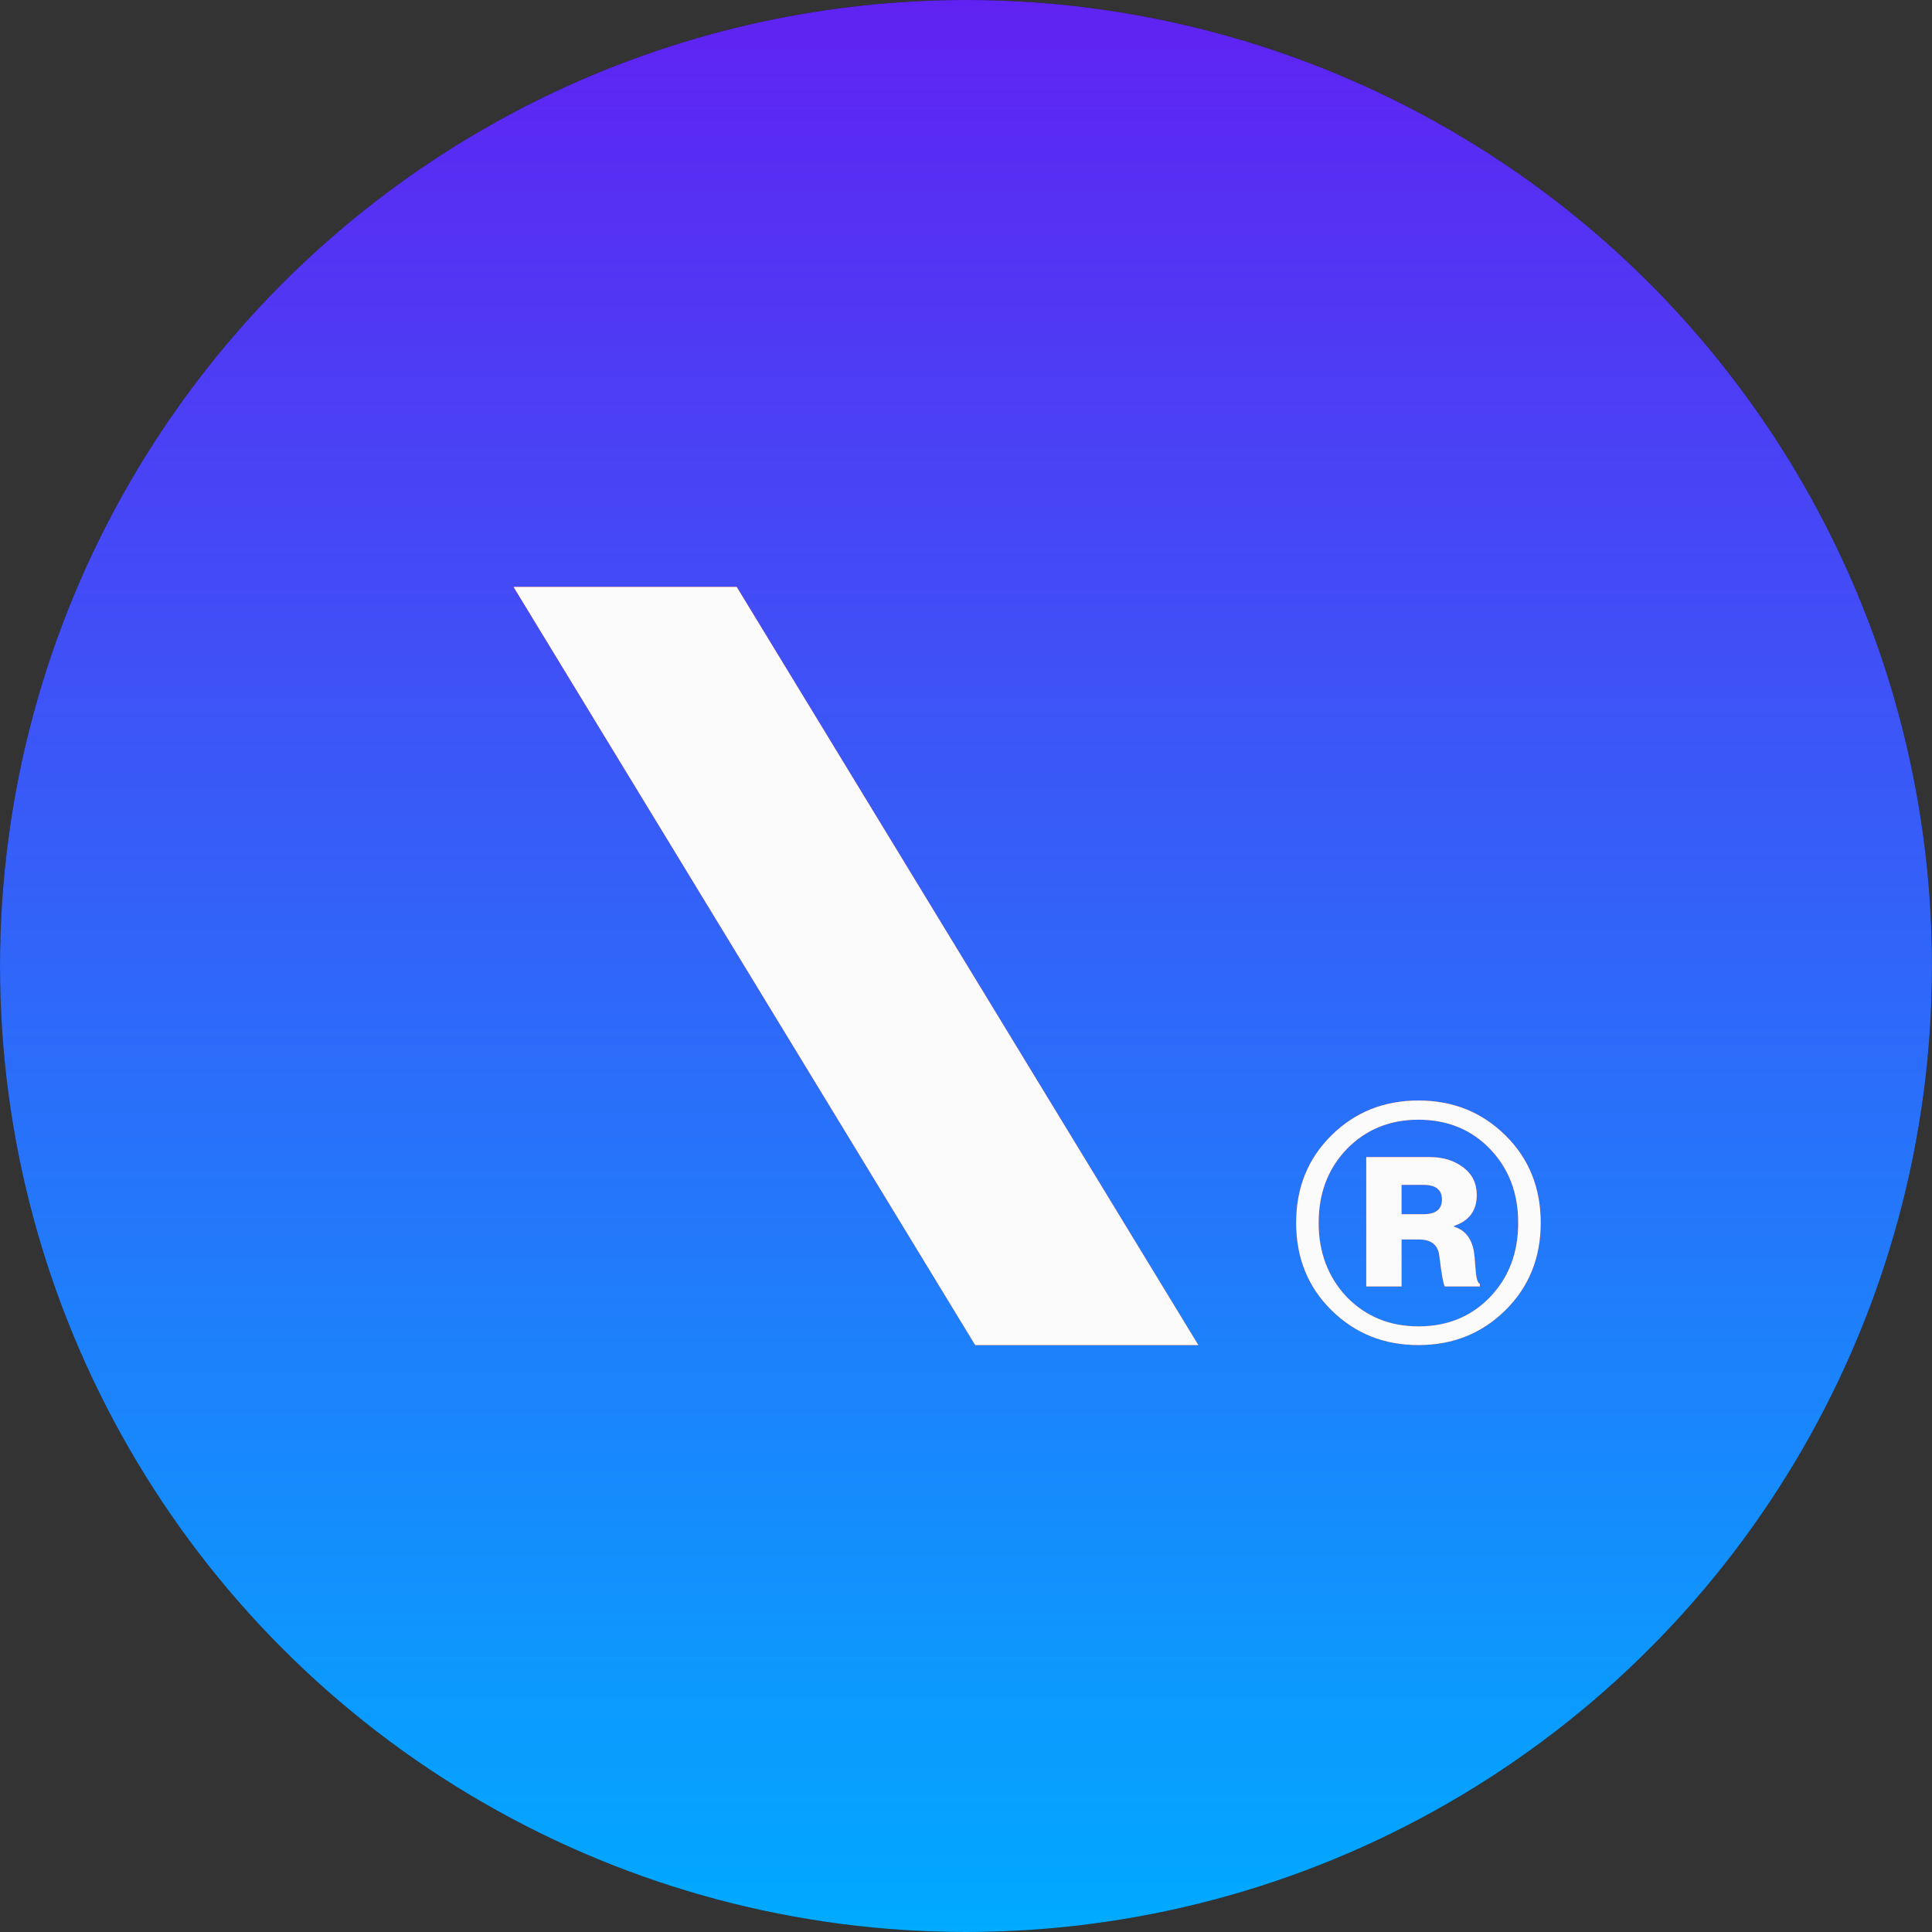
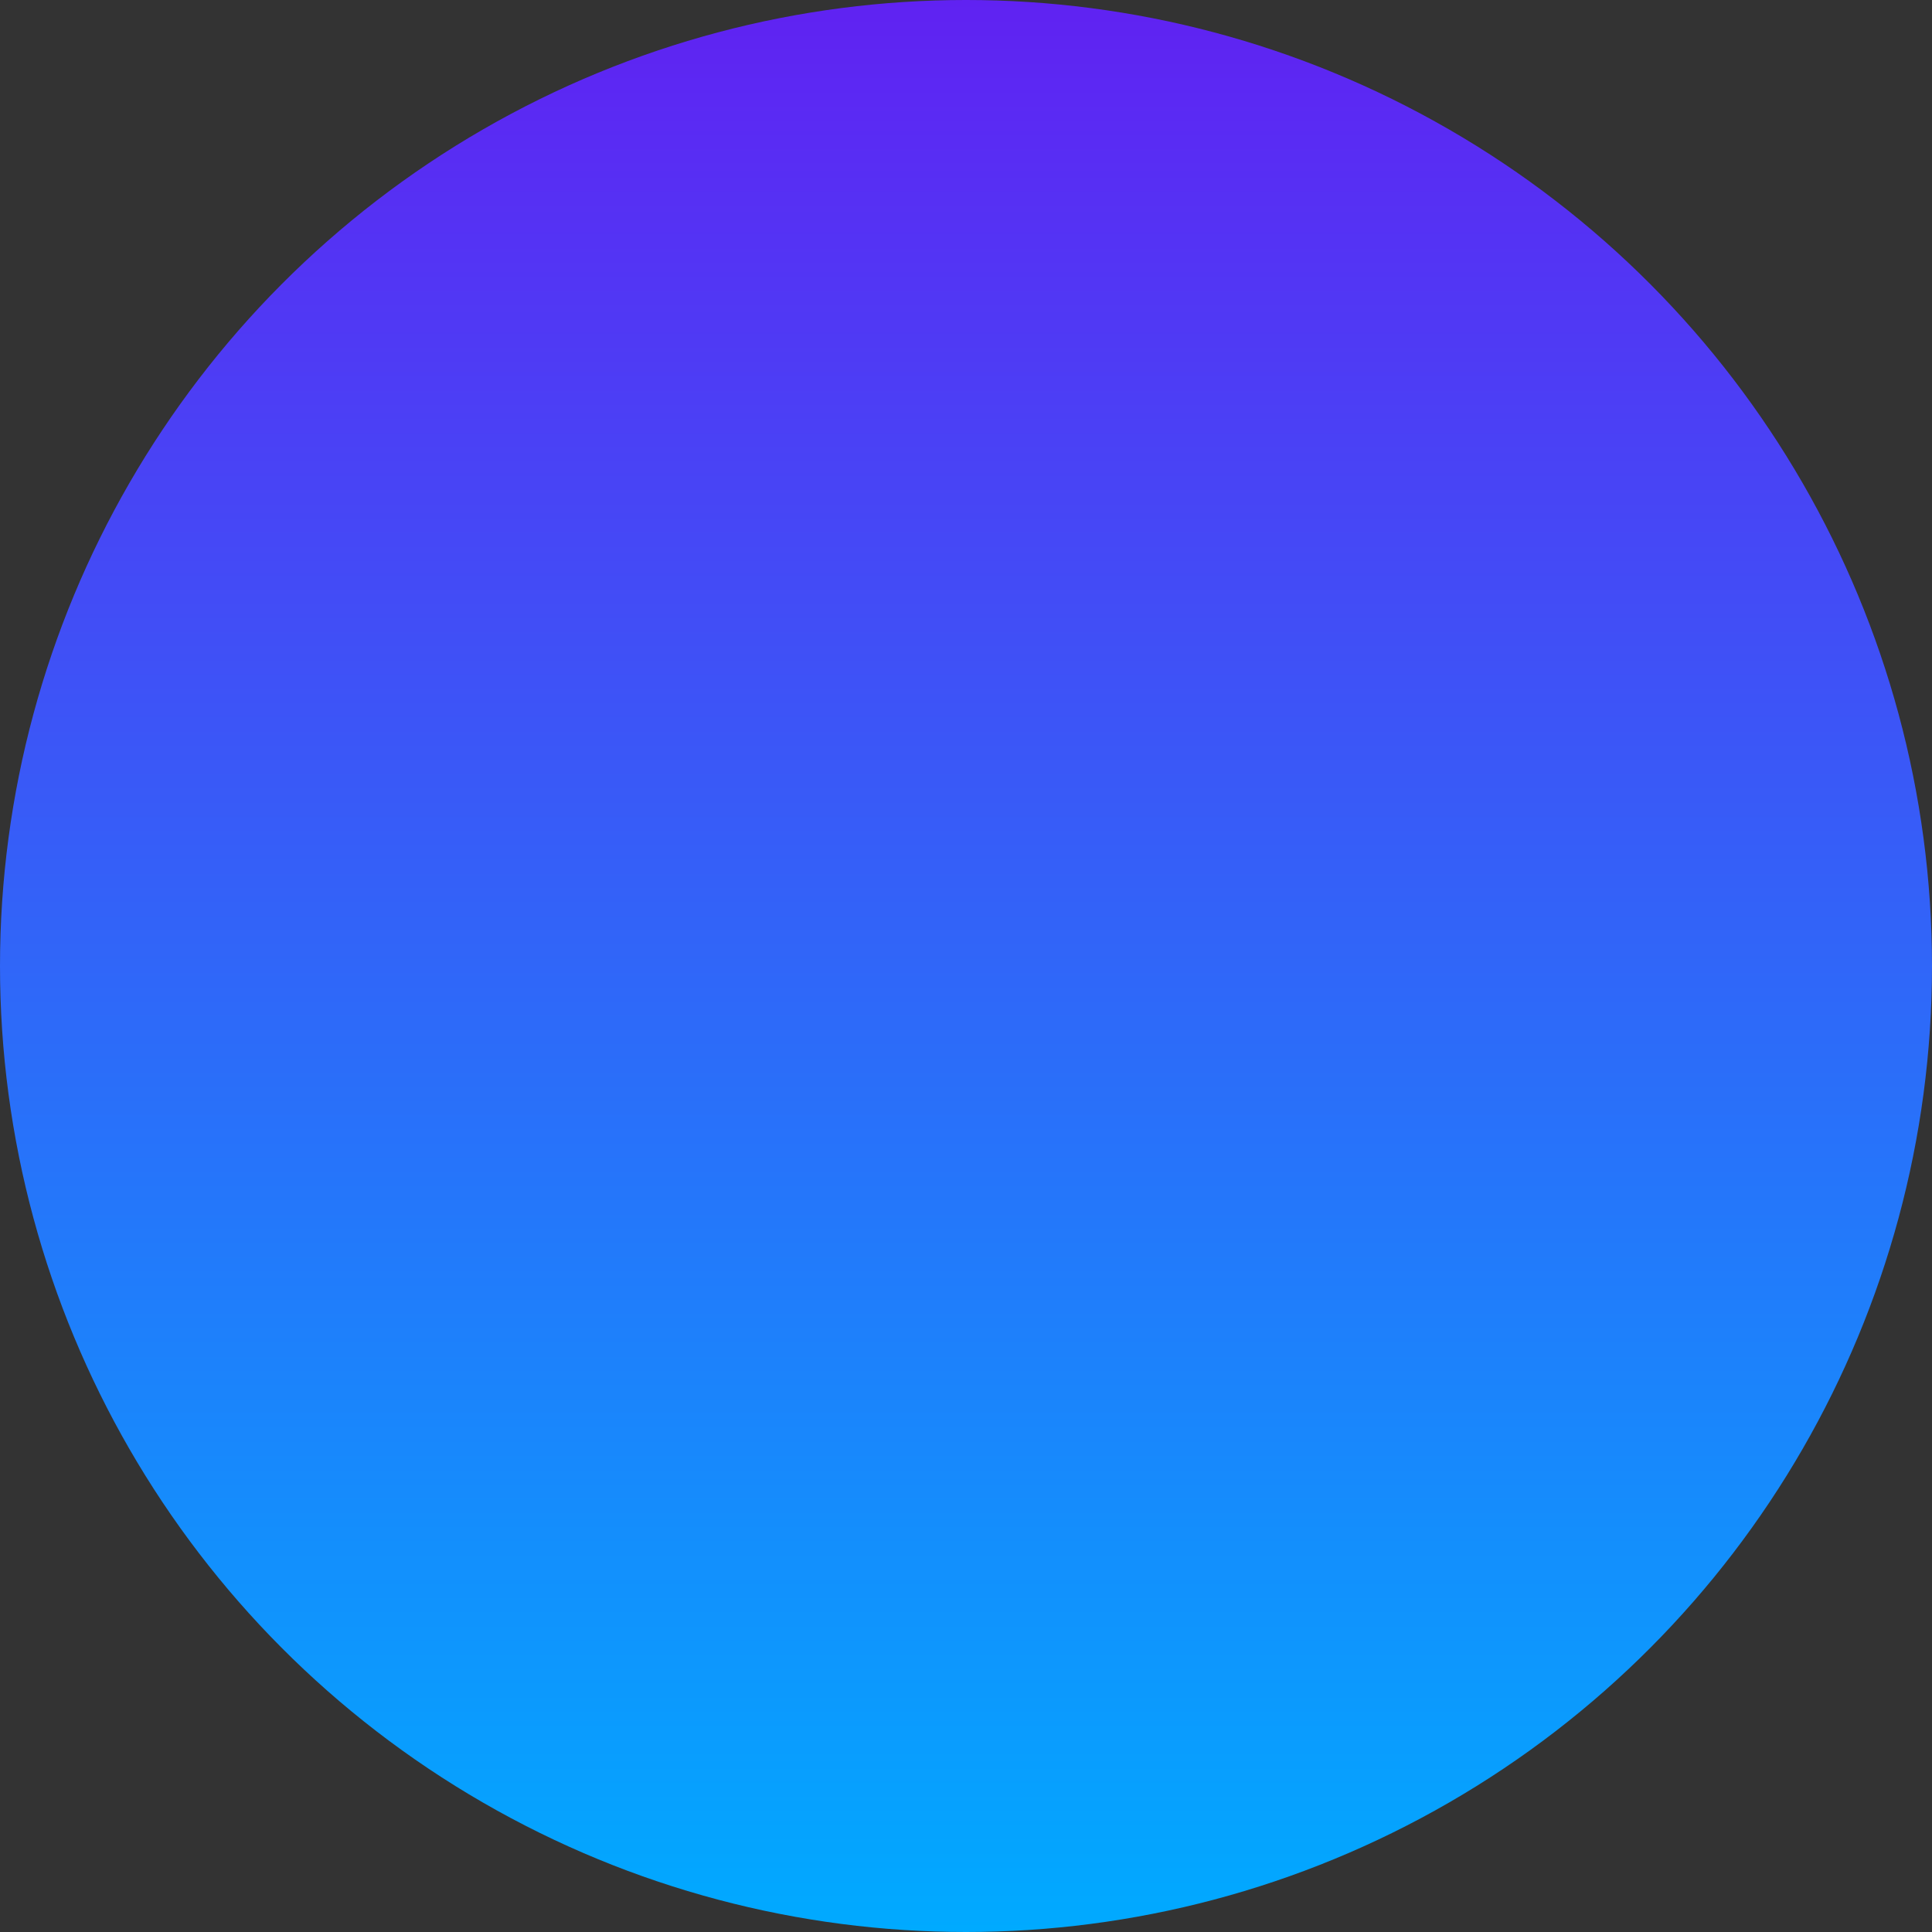
<svg xmlns="http://www.w3.org/2000/svg" width="79" height="79" viewBox="0 0 79 79" fill="none">
  <rect x="0" y="0" width="79" height="79" fill="#333333" stroke="none" />
-   <circle cx="39.5" cy="39.5" r="39.5" fill="#161618" />
  <circle cx="39.5" cy="39.5" r="39.5" fill="url(#paint0_linear_5072_1446)" />
-   <path d="M21 24H30.124L49 55H39.876L21 24Z" fill="#F24822" />
-   <path d="M21 24H30.124L49 55H39.876L21 24Z" fill="#FBFBFB" />
-   <path d="M61.556 53.574C60.594 54.525 59.409 55 58 55C56.591 55 55.406 54.525 54.444 53.574C53.481 52.624 53 51.432 53 50C53 48.568 53.481 47.376 54.444 46.426C55.406 45.475 56.591 45 58 45C59.409 45 60.594 45.475 61.556 46.426C62.519 47.376 63 48.568 63 50C63 51.432 62.519 52.624 61.556 53.574ZM58 54.236C59.185 54.236 60.162 53.836 60.929 53.037C61.696 52.238 62.08 51.226 62.08 50C62.08 48.788 61.696 47.782 60.929 46.983C60.162 46.185 59.185 45.785 58 45.785C56.828 45.785 55.852 46.185 55.071 46.983C54.304 47.782 53.92 48.788 53.92 50C53.92 51.212 54.304 52.224 55.071 53.037C55.852 53.836 56.828 54.236 58 54.236ZM55.866 52.603V47.314H58.46C59.004 47.314 59.458 47.452 59.82 47.727C60.197 48.003 60.385 48.382 60.385 48.864C60.385 49.497 60.078 49.917 59.464 50.124V50.165C59.883 50.289 60.148 50.606 60.259 51.116C60.287 51.281 60.308 51.488 60.322 51.736C60.336 51.97 60.357 52.149 60.385 52.273C60.413 52.397 60.455 52.472 60.511 52.5V52.603H59.088C59.032 52.576 58.955 52.169 58.858 51.384C58.816 50.916 58.537 50.682 58.021 50.682H57.31V52.603H55.866ZM57.31 48.45V49.649H58.209C58.711 49.649 58.962 49.449 58.962 49.05C58.962 48.65 58.711 48.45 58.209 48.45H57.31Z" fill="#F24822" />
-   <path d="M61.556 53.574C60.594 54.525 59.409 55 58 55C56.591 55 55.406 54.525 54.444 53.574C53.481 52.624 53 51.432 53 50C53 48.568 53.481 47.376 54.444 46.426C55.406 45.475 56.591 45 58 45C59.409 45 60.594 45.475 61.556 46.426C62.519 47.376 63 48.568 63 50C63 51.432 62.519 52.624 61.556 53.574ZM58 54.236C59.185 54.236 60.162 53.836 60.929 53.037C61.696 52.238 62.08 51.226 62.08 50C62.08 48.788 61.696 47.782 60.929 46.983C60.162 46.185 59.185 45.785 58 45.785C56.828 45.785 55.852 46.185 55.071 46.983C54.304 47.782 53.92 48.788 53.92 50C53.92 51.212 54.304 52.224 55.071 53.037C55.852 53.836 56.828 54.236 58 54.236ZM55.866 52.603V47.314H58.46C59.004 47.314 59.458 47.452 59.82 47.727C60.197 48.003 60.385 48.382 60.385 48.864C60.385 49.497 60.078 49.917 59.464 50.124V50.165C59.883 50.289 60.148 50.606 60.259 51.116C60.287 51.281 60.308 51.488 60.322 51.736C60.336 51.97 60.357 52.149 60.385 52.273C60.413 52.397 60.455 52.472 60.511 52.5V52.603H59.088C59.032 52.576 58.955 52.169 58.858 51.384C58.816 50.916 58.537 50.682 58.021 50.682H57.31V52.603H55.866ZM57.31 48.45V49.649H58.209C58.711 49.649 58.962 49.449 58.962 49.05C58.962 48.65 58.711 48.45 58.209 48.45H57.31Z" fill="#FBFBFB" />
  <defs>
    <linearGradient id="paint0_linear_5072_1446" x1="39.5" y1="0" x2="39.5" y2="79" gradientUnits="userSpaceOnUse">
      <stop stop-color="#6022F2" />
      <stop offset="1" stop-color="#00AAFF" />
    </linearGradient>
  </defs>
</svg>